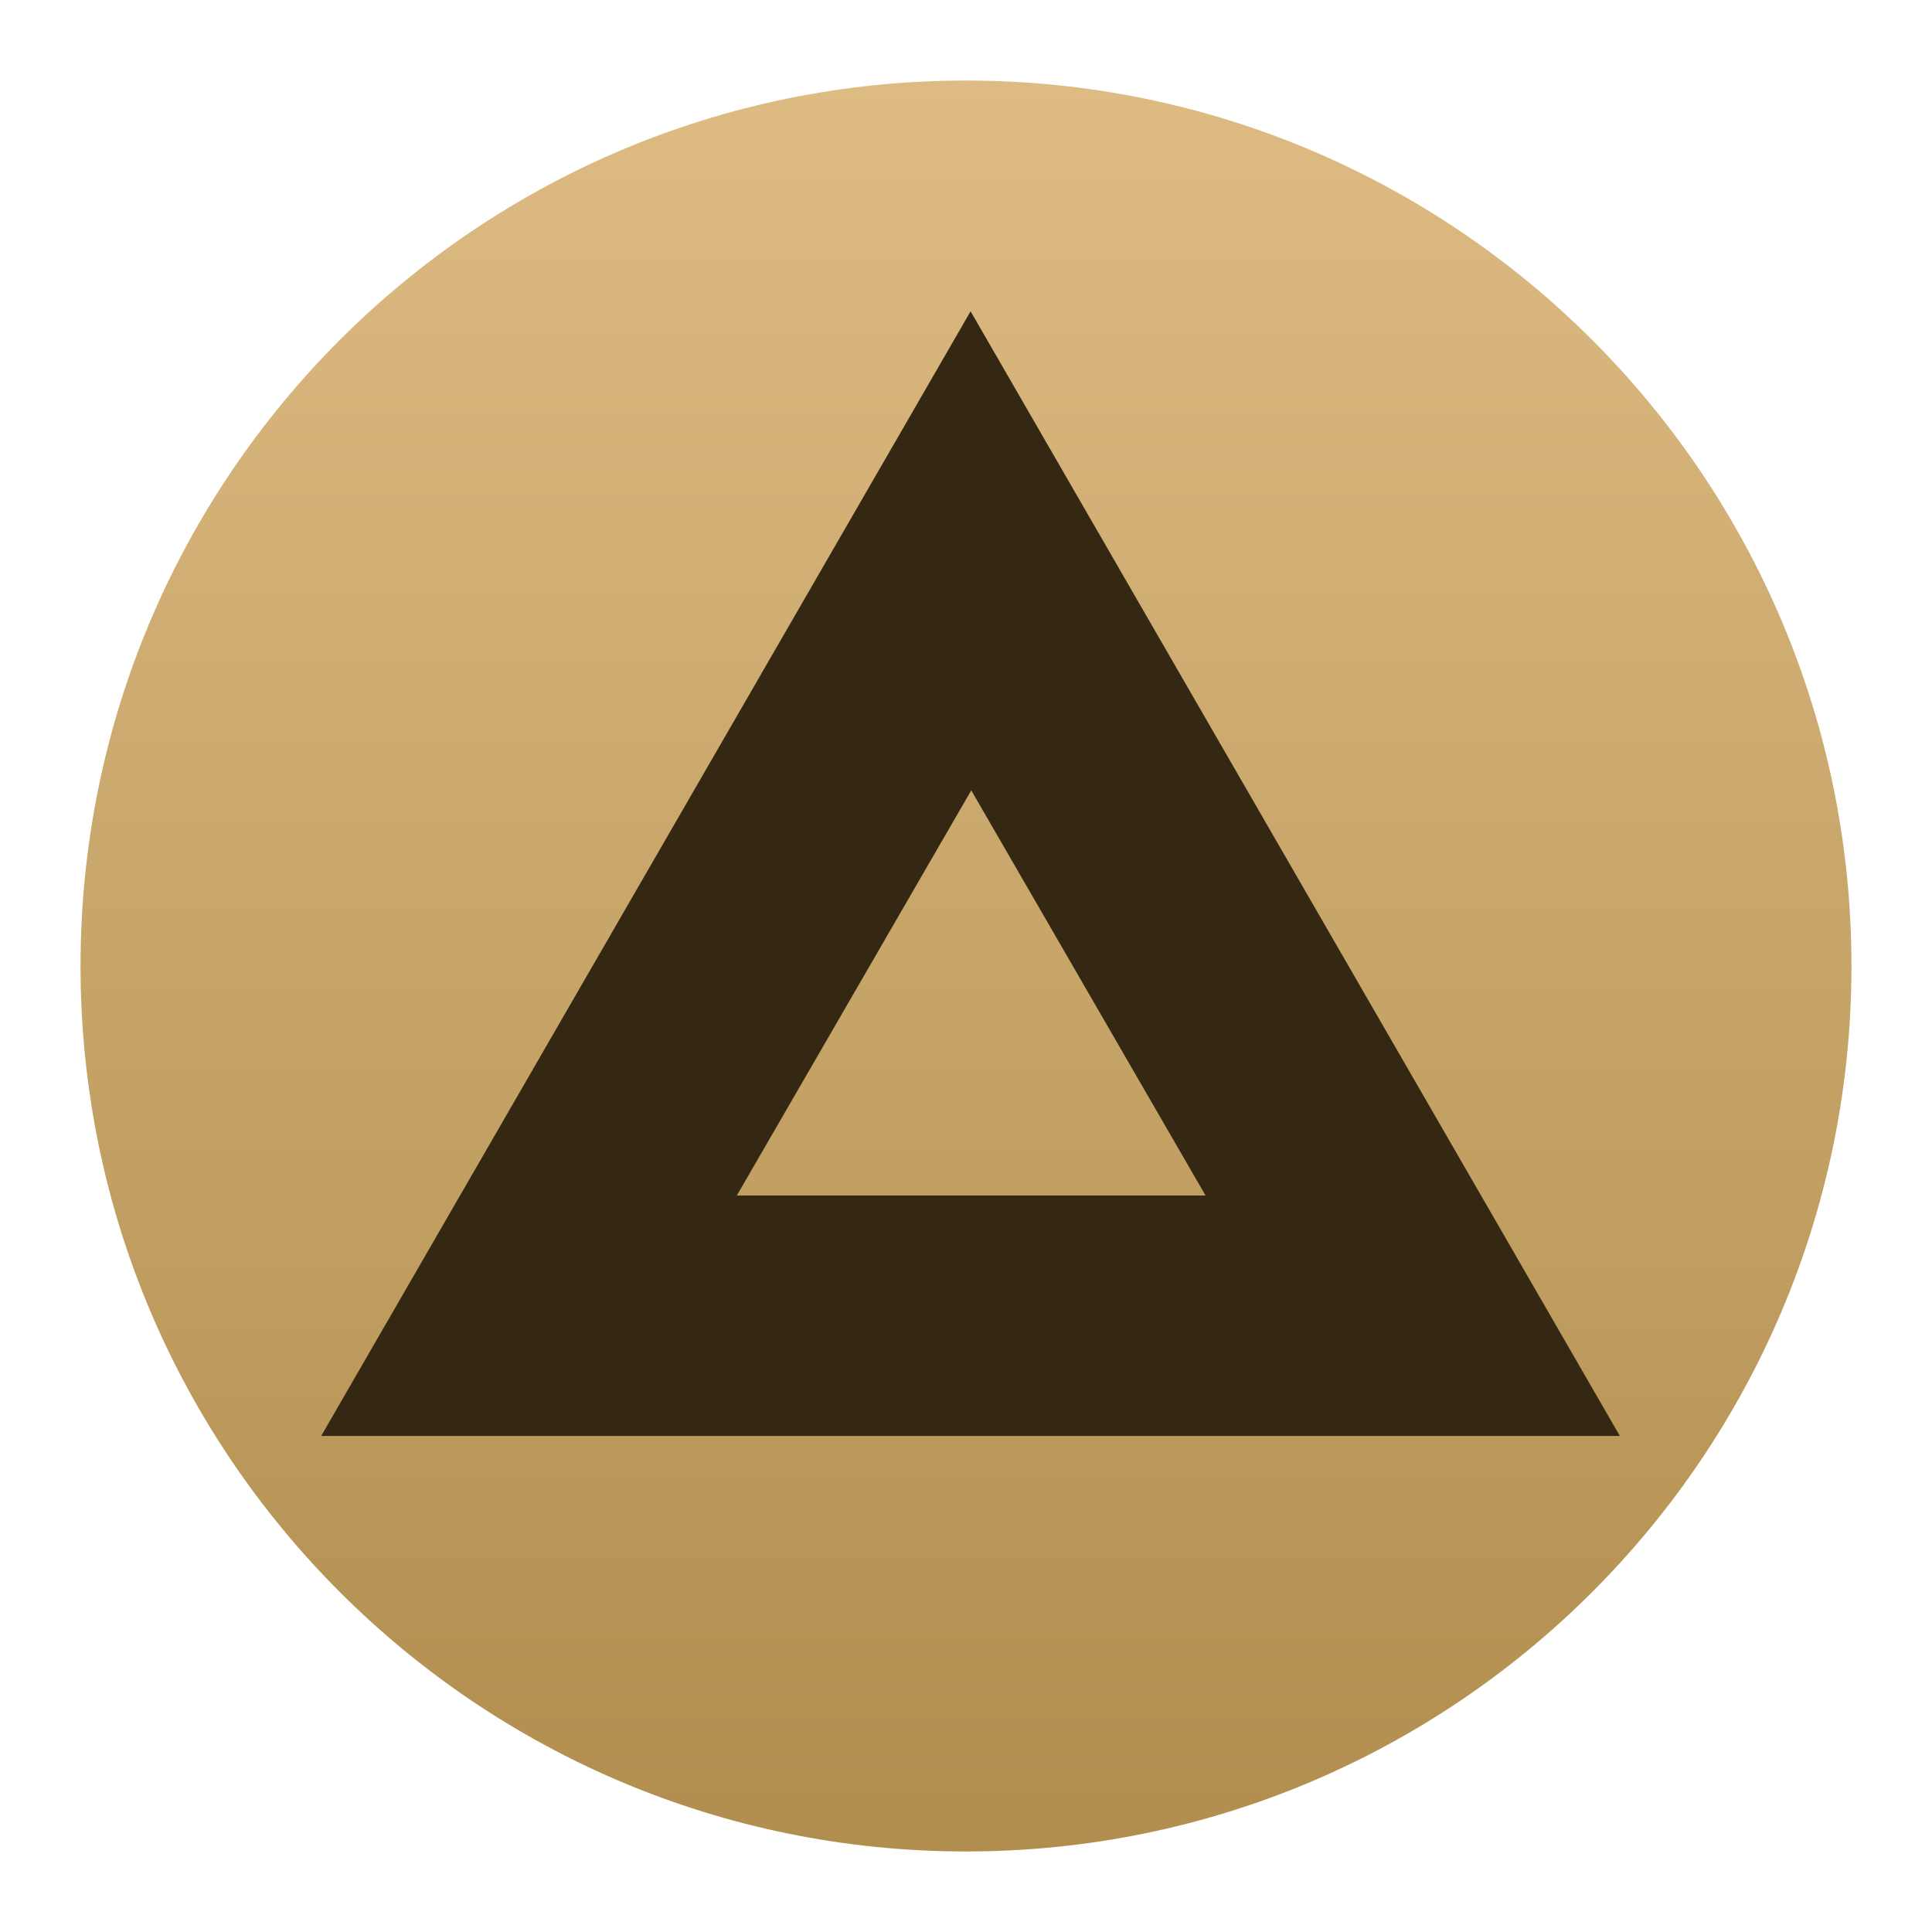
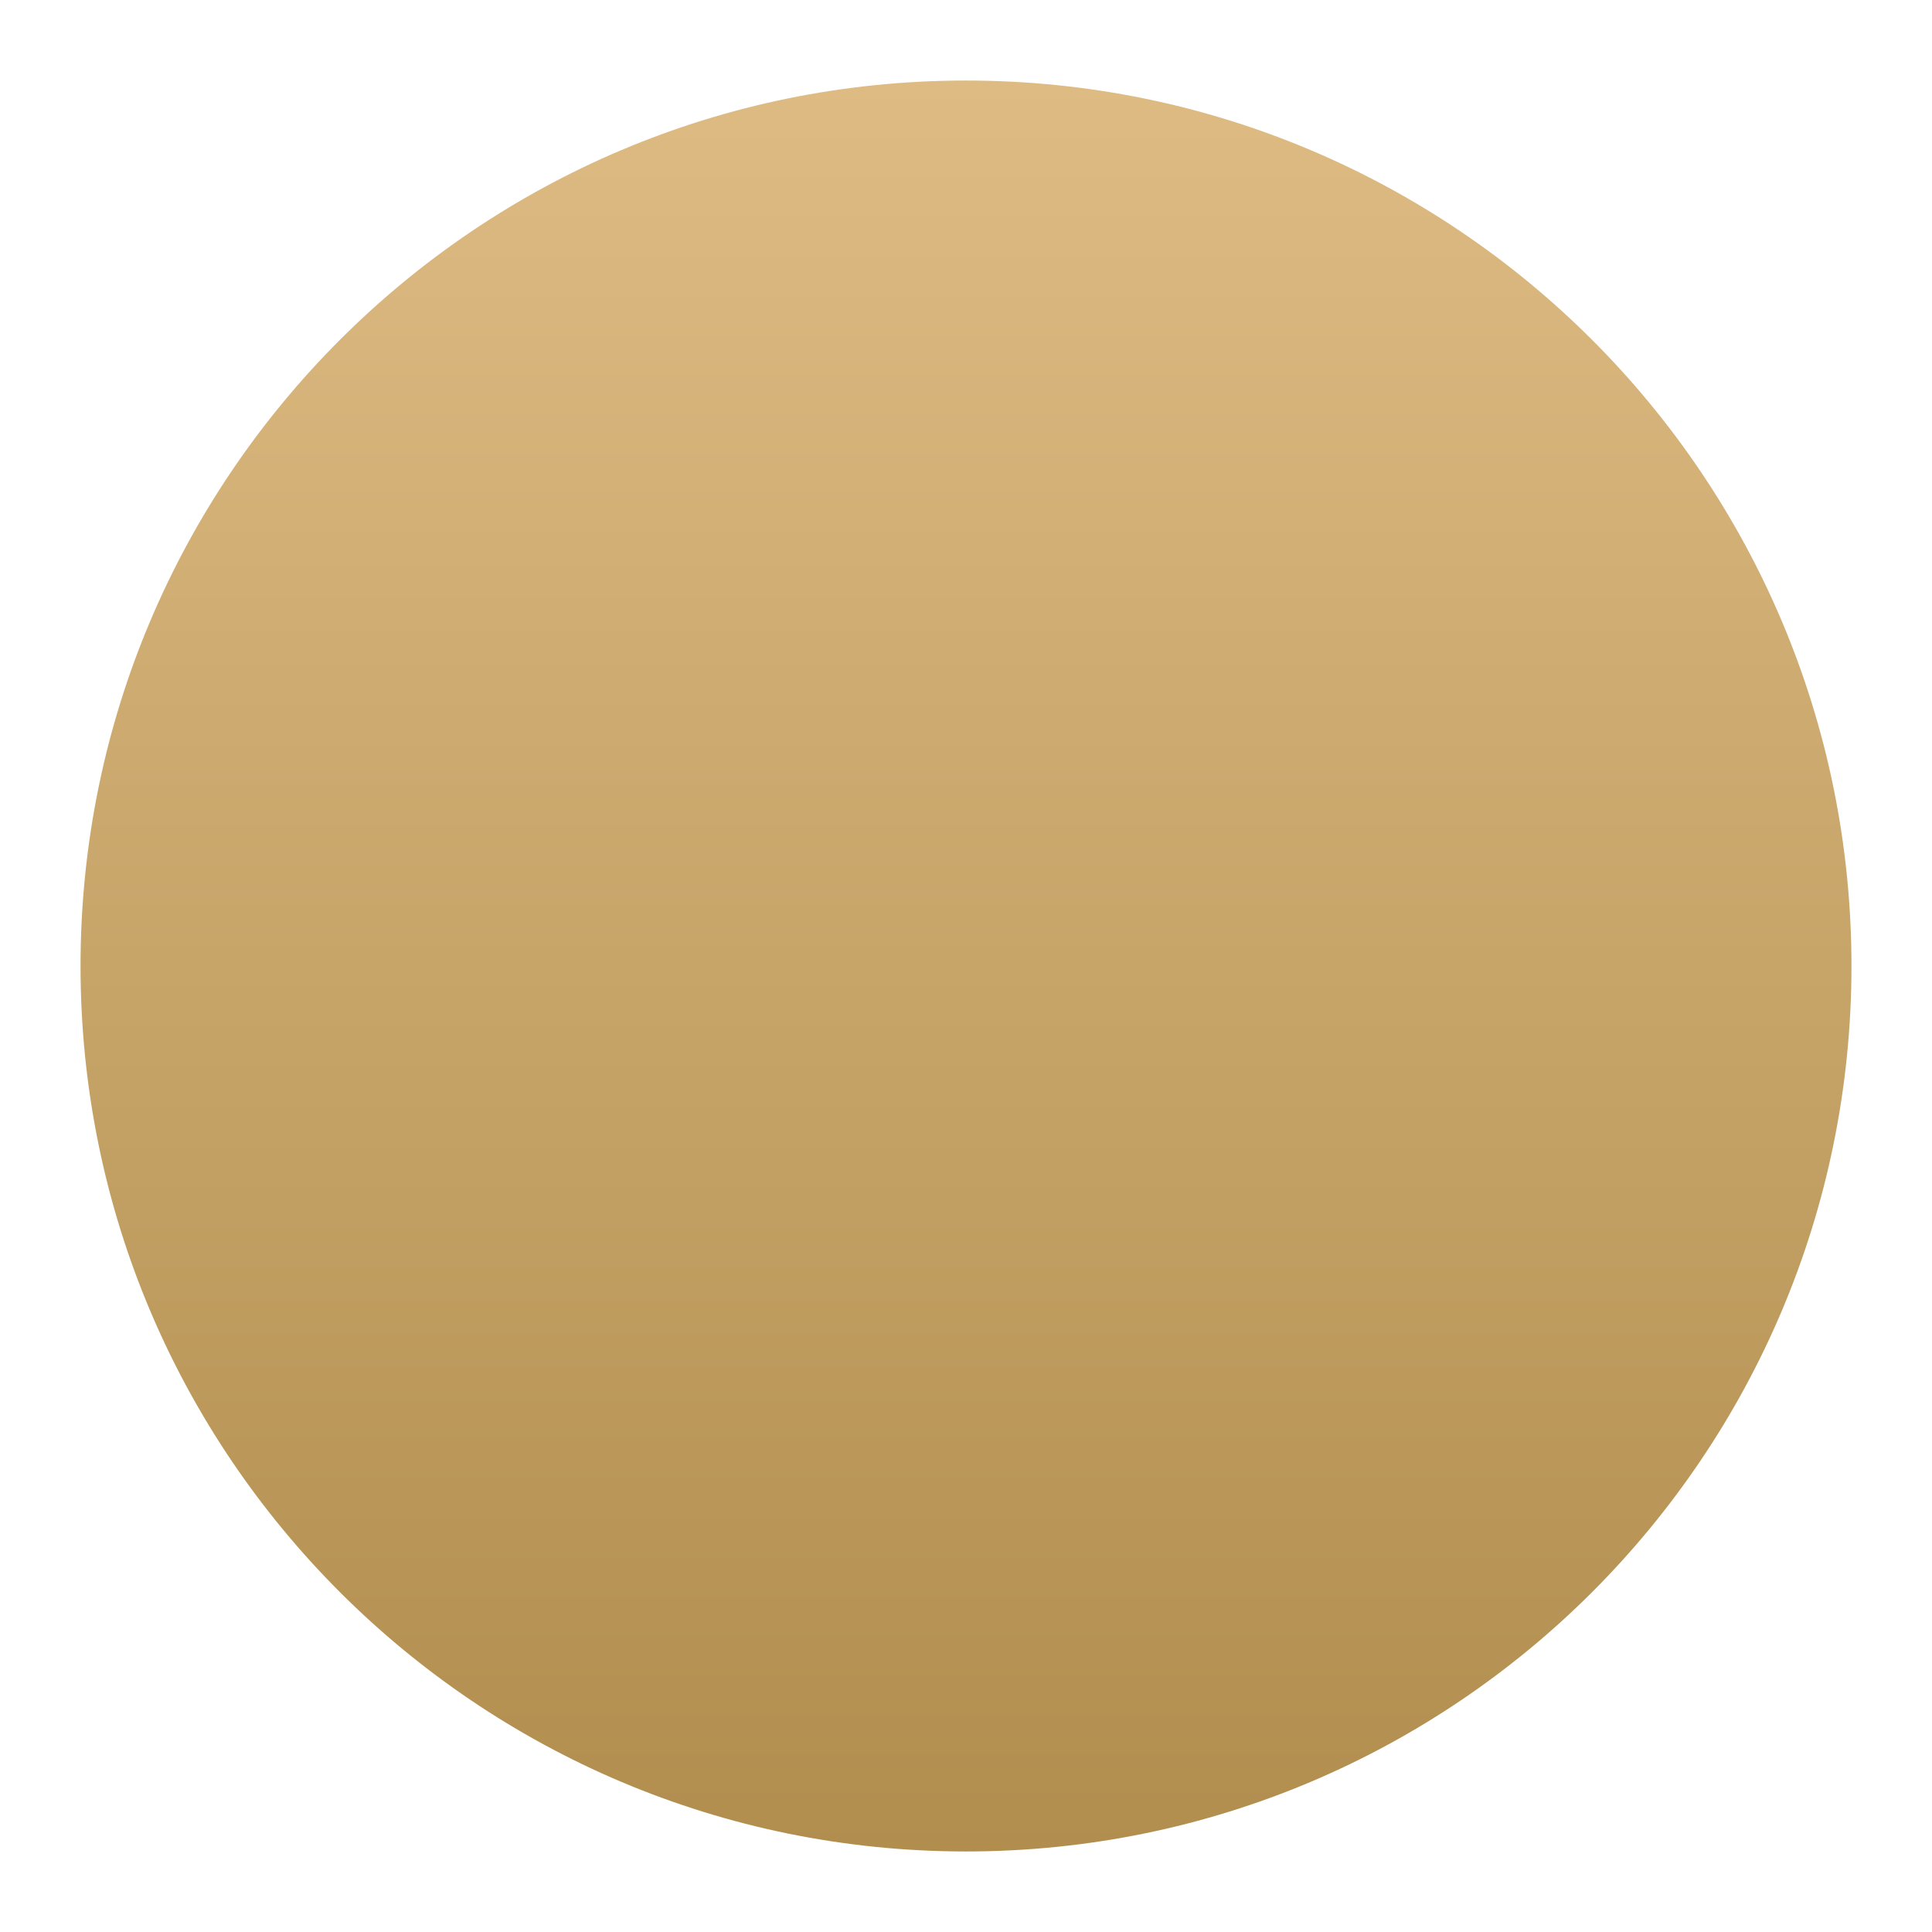
<svg xmlns="http://www.w3.org/2000/svg" width="16" height="16" viewBox="0 0 16 16" fill="none">
  <g clip-path="url(#clip0_3500_23872)">
    <path d="M8 15.333C12.05 15.333 15.333 12.05 15.333 8C15.333 3.95 12.05 0.667 8 0.667C3.95 0.667 0.667 3.95 0.667 8C0.667 12.05 3.95 15.333 8 15.333Z" fill="url(#paint0_linear_3500_23872)" />
-     <path d="M8.038 2.578L2.66 11.892H13.415L8.038 2.578ZM8.038 6.536L9.984 9.901H6.102L8.049 6.536H8.038Z" fill="#342813" />
  </g>
  <defs>
    <linearGradient id="paint0_linear_3500_23872" x1="8" y1="15.333" x2="8" y2="0.667" gradientUnits="userSpaceOnUse">
      <stop stop-color="#B18E4E" />
      <stop offset="1" stop-color="#DDBB83" />
    </linearGradient>
    <clipPath id="clip0_3500_23872">
      <rect width="16" height="16" fill="white" />
    </clipPath>
  </defs>
</svg>